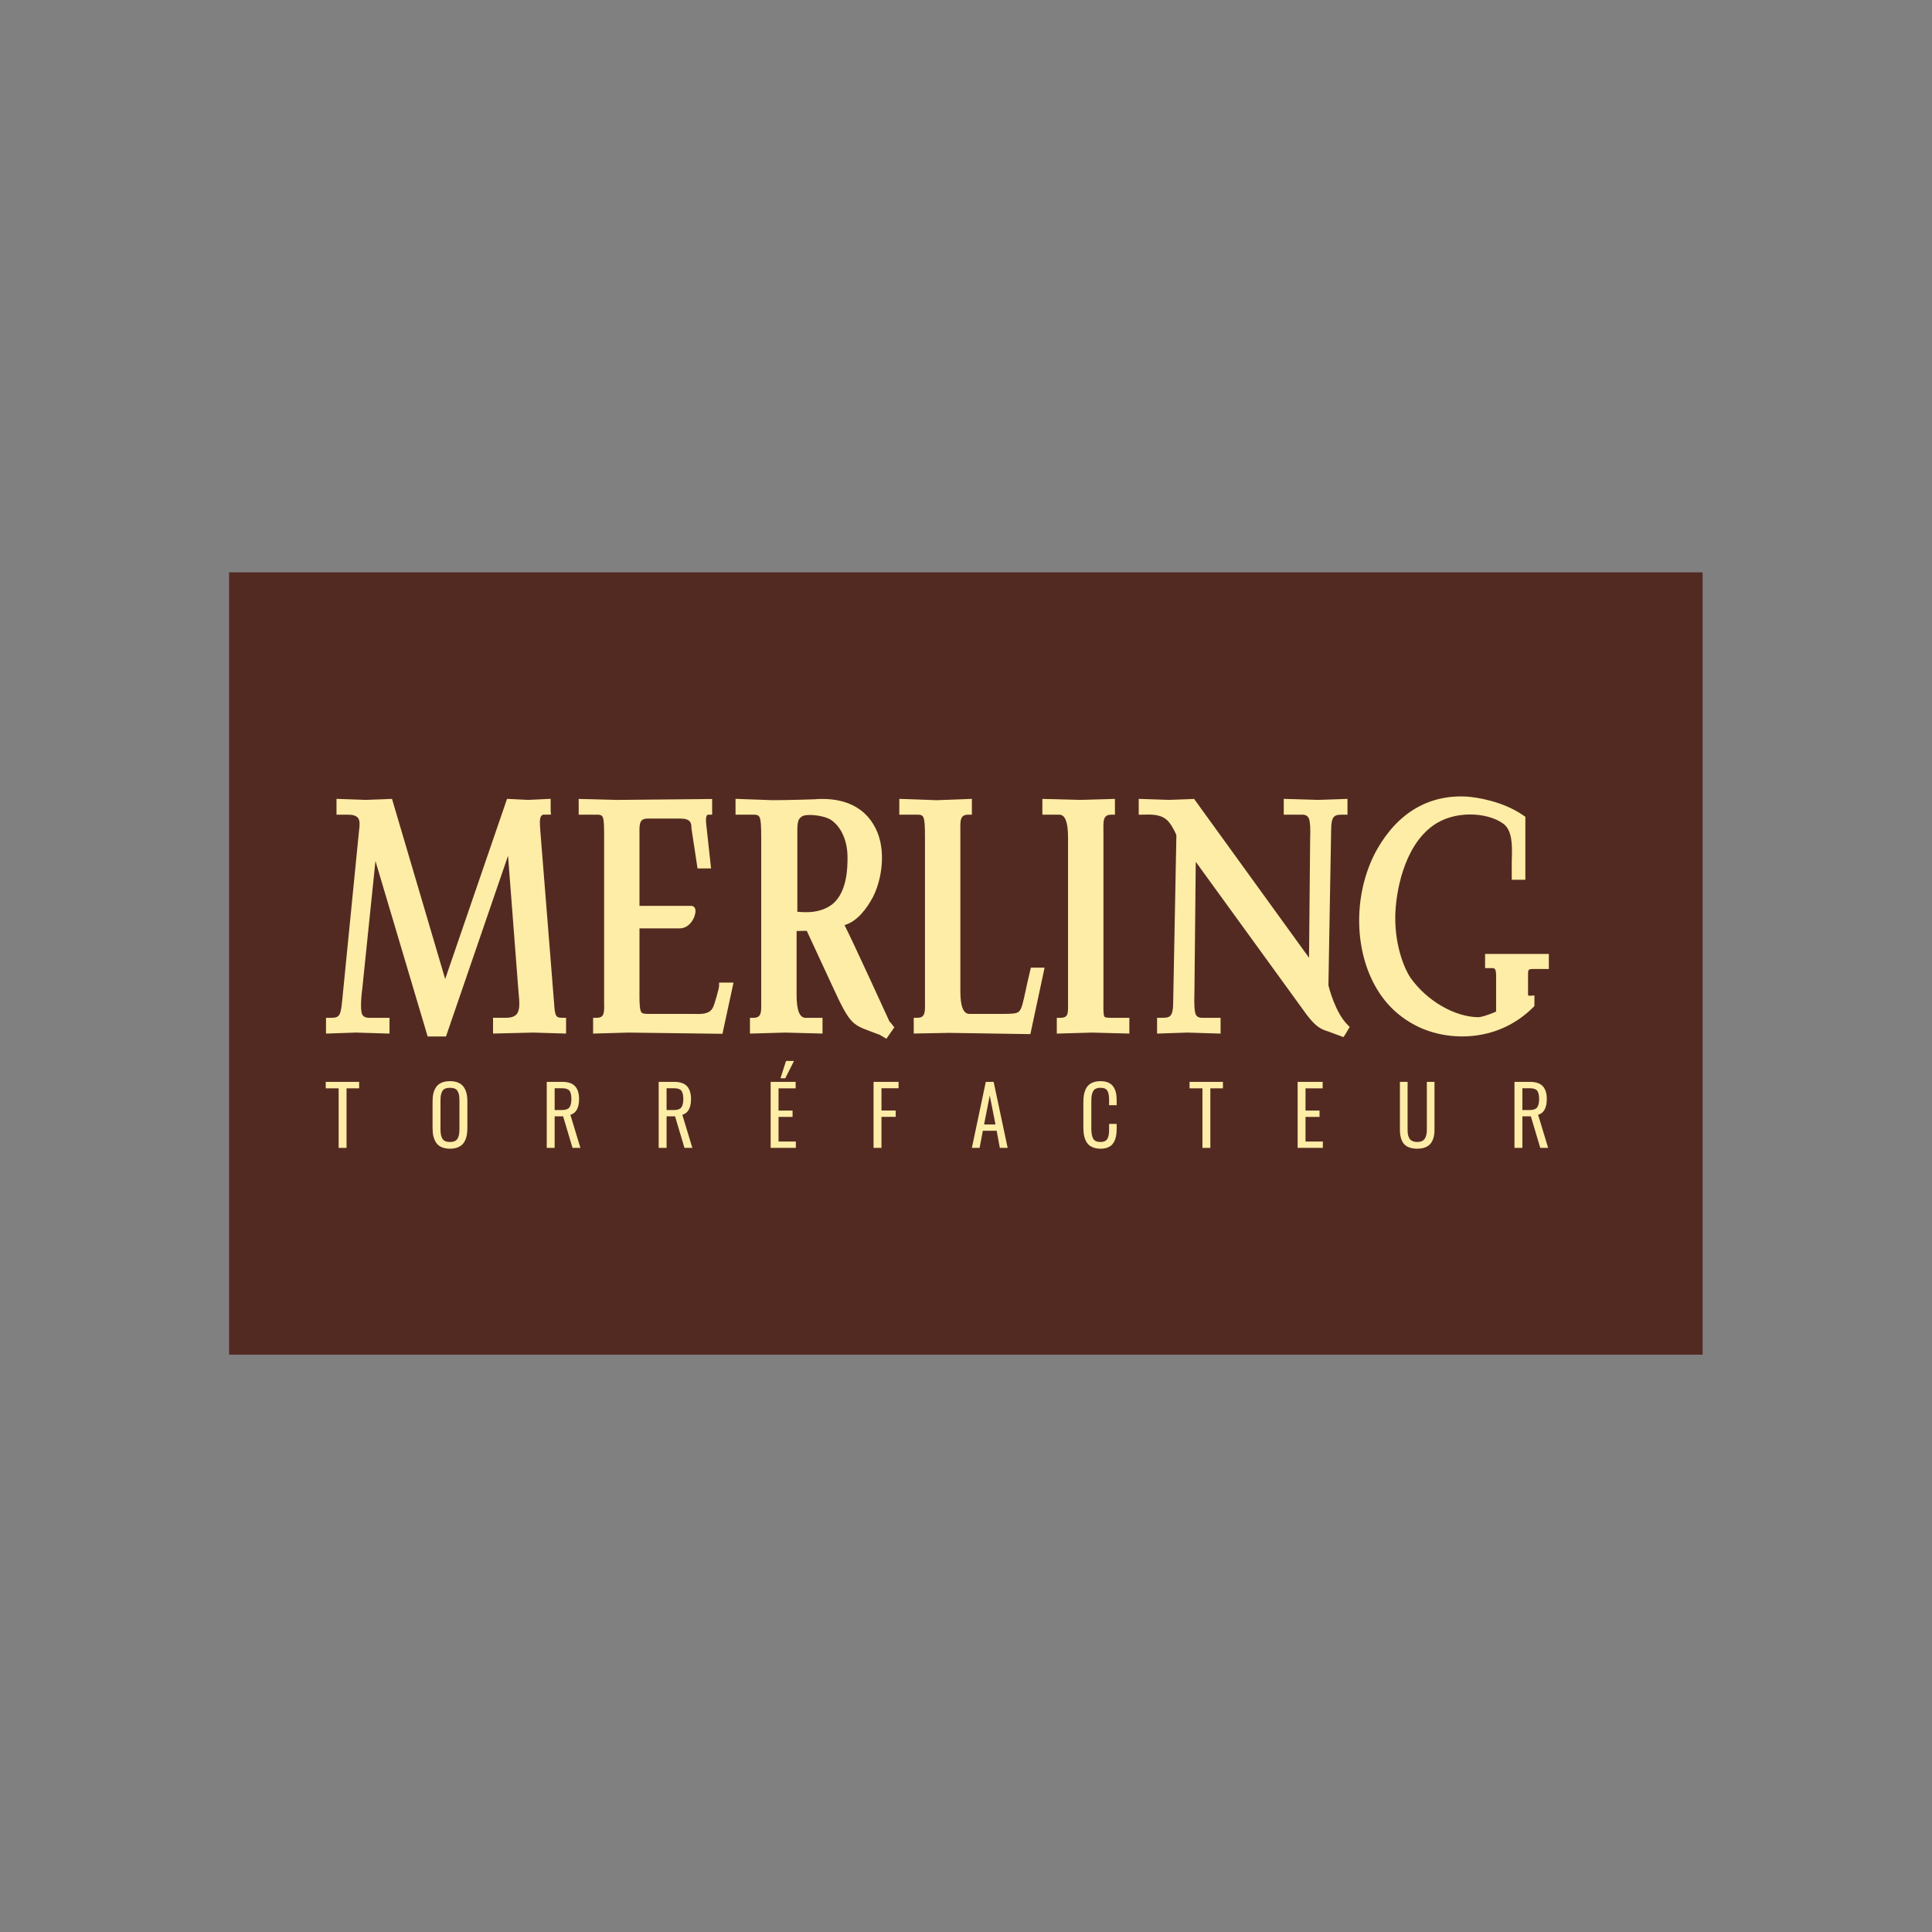
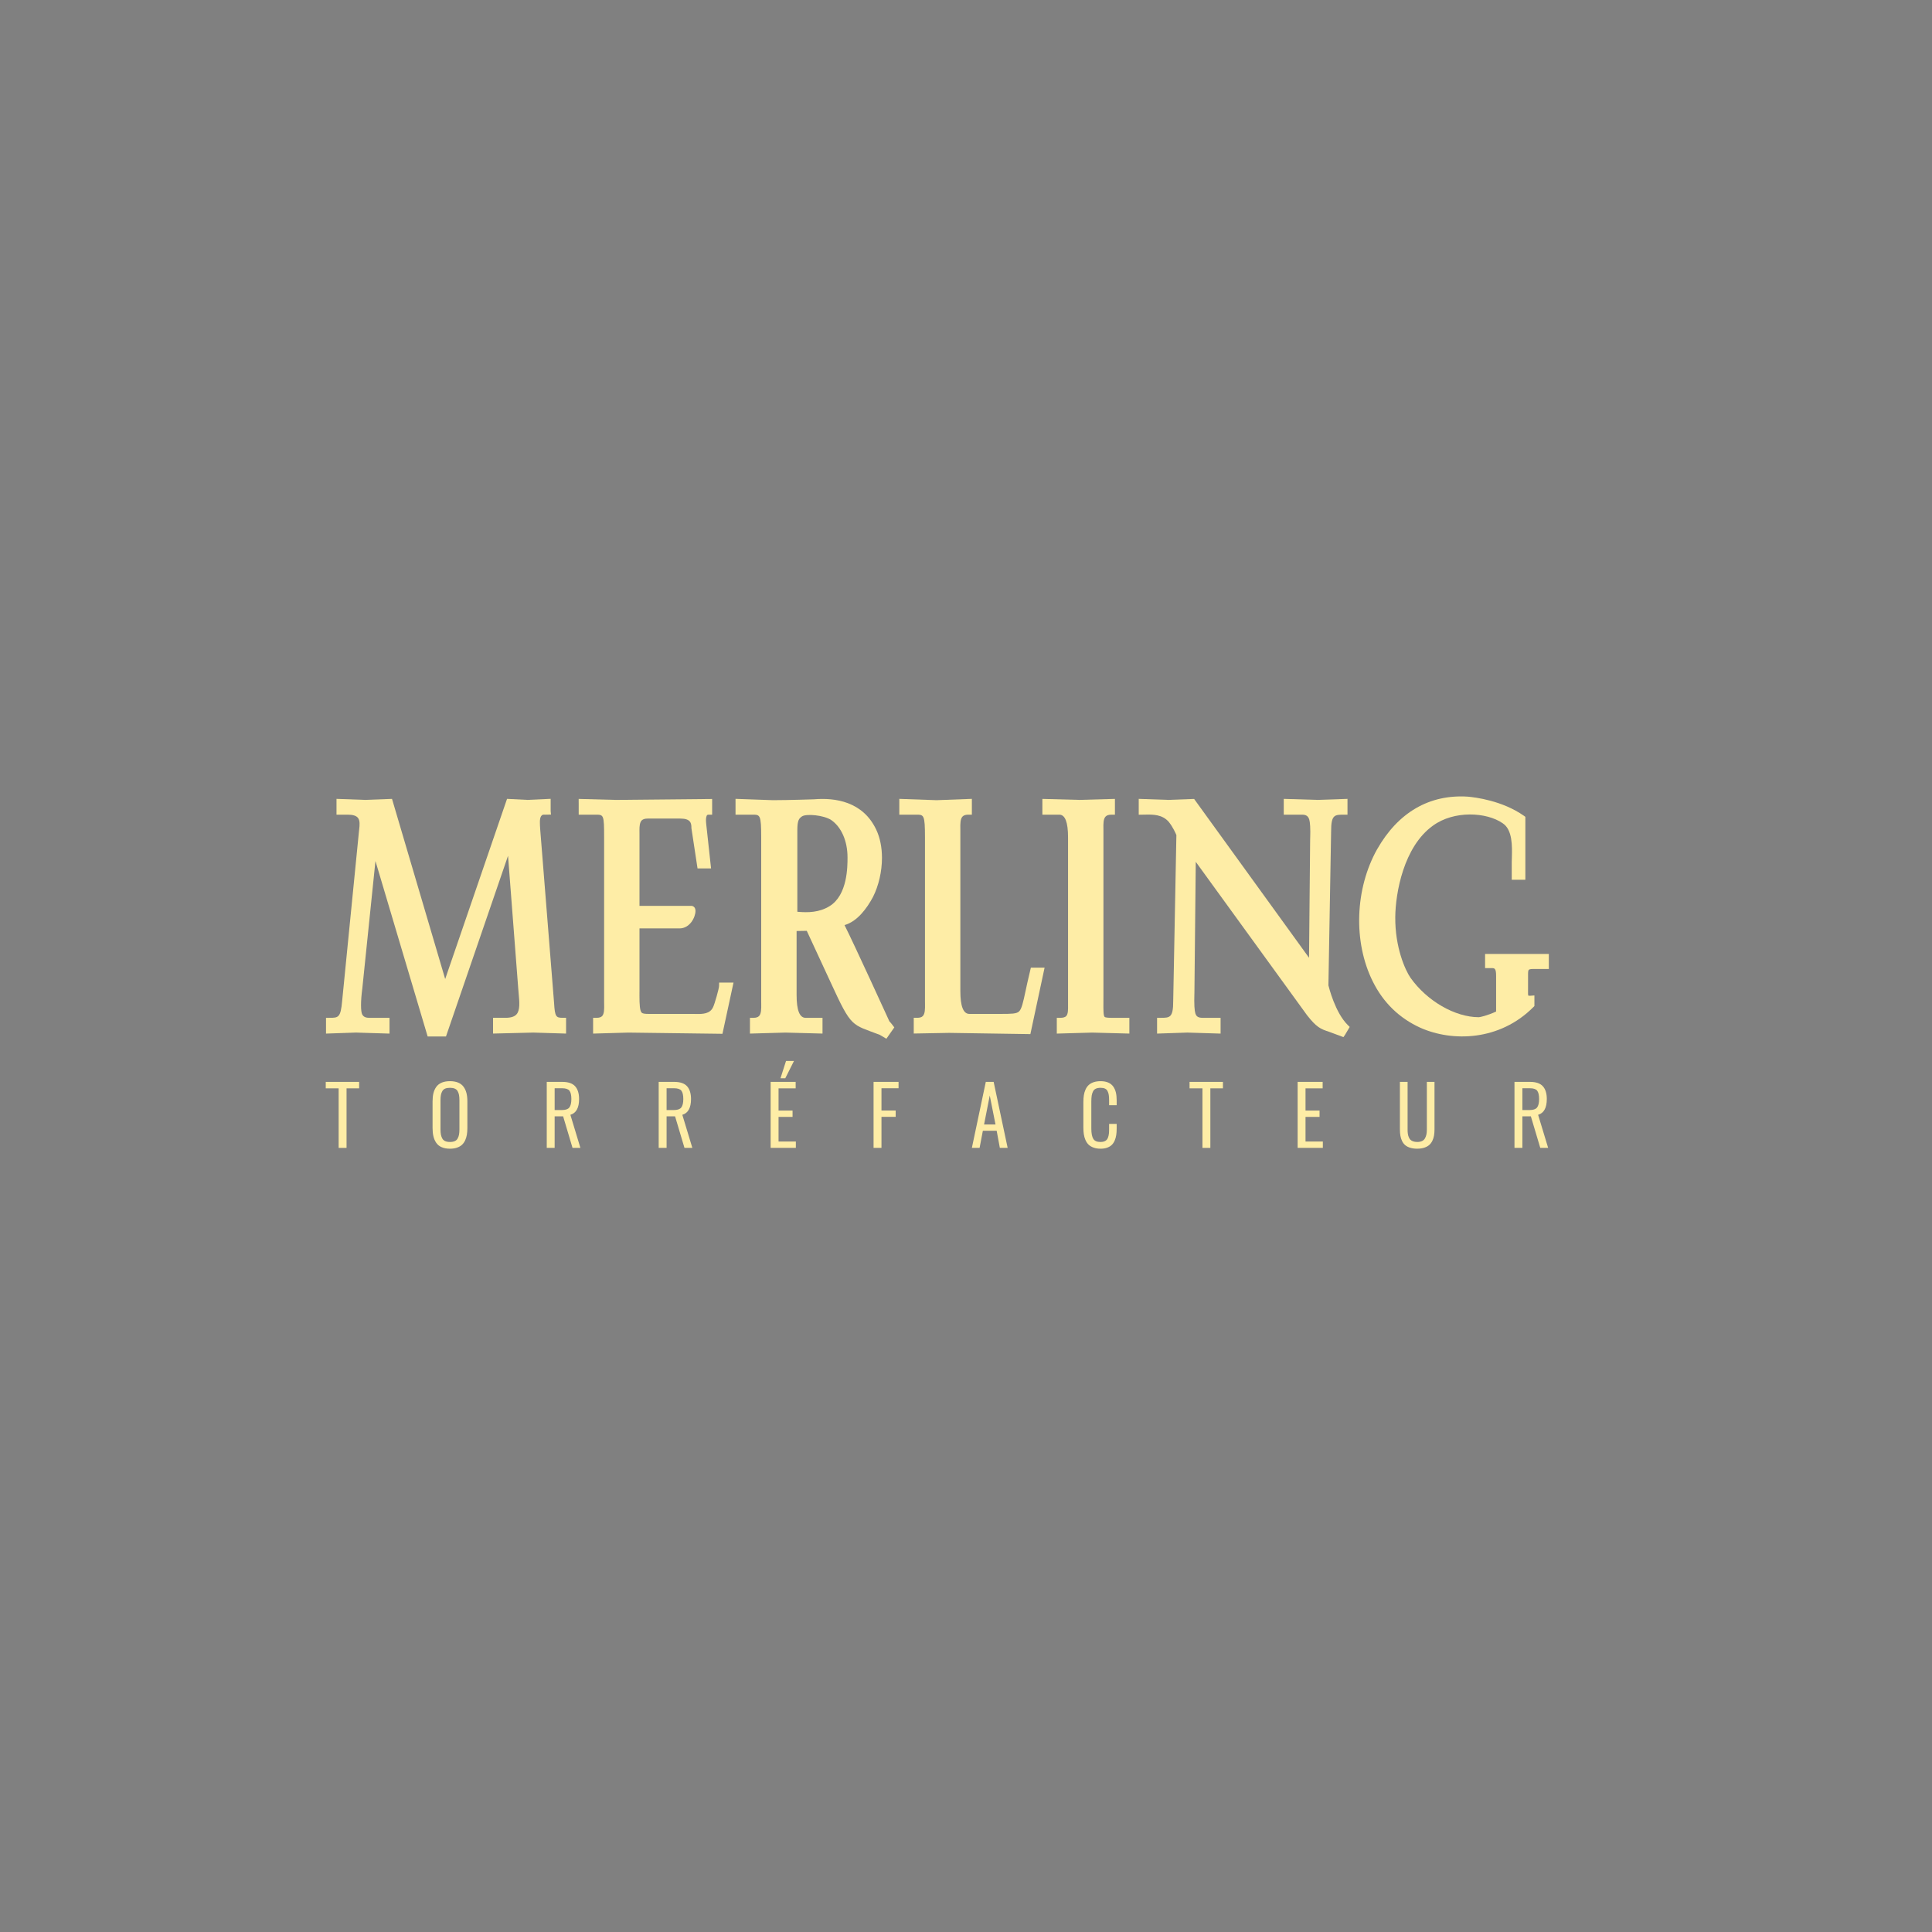
<svg xmlns="http://www.w3.org/2000/svg" id="Calque_2" data-name="Calque 2" viewBox="0 0 300 300">
  <rect x="0" y="0" width="300" height="300" fill="#808080" stroke="none" />
  <defs>
    <style>
      .cls-1 {
        fill: #feeda6;
      }

      .cls-2 {
        fill: #532a22;
      }
    </style>
  </defs>
-   <rect class="cls-2" x="35.57" y="88.872" width="228.81" height="121.482" />
  <g>
    <path class="cls-1" d="M84.936,124.068s-2.962,.138-3.011,.139c-.052,0-3.193-.159-3.193-.159,0,0-8.616,25.094-9.604,27.976-.864-2.918-8.257-27.973-8.257-27.973l-4.183,.156-3.873-.139-.563-.02v2.453h1.759c.75,0,1.266,.153,1.537,.457,.385,.429,.297,1.203,.226,1.82l-.026,.229s-2.619,26.42-2.619,26.42c-.229,2.617-.599,2.617-1.965,2.617h-.542v2.451l4.662-.16c-.035,.005,4.637,.144,4.637,.144l.561,.016v-2.451h-3.164c-.658,0-.898-.237-1.06-.489-.132-.229-.199-.753-.199-1.469s.067-1.625,.202-2.616c.003-.014,1.422-13.802,2.038-19.771,1.298,4.364,8.105,27.242,8.105,27.242h2.848s8.194-23.858,9.634-28.055c.319,4.133,1.584,20.6,1.584,20.6,0-.007,.072,.855,.072,.855,.115,1.245,.235,2.536-.346,3.173-.324,.355-.878,.529-1.689,.529h-1.949v2.448l6.252-.153,5.088,.155v-2.451h-.546c-1.004,0-1.192-.168-1.314-2.27-.003-.012-2.128-26.619-2.128-26.619,0,.008-.024-.326-.024-.326-.061-.846-.118-1.652,.105-2.047,.181-.295,.32-.291,.656-.279l.909-.016-.051-.531v-1.913l-.569,.025Z" />
    <path class="cls-1" d="M89.86,124.611v1.89h2.633c1.243,0,1.315,0,1.315,3.536v25.587l.005,.354c.01,.684,.024,1.455-.324,1.807-.172,.175-.45,.26-.844,.26h-.547v2.45l5.459-.155,14.626,.188,1.717-7.954h-2.233l-.012,.545c-.007,.392-.698,2.838-.927,3.27-.468,1.03-1.551,1.087-2.719,1.057l-.328-.007h-6.95c-.643,0-.95-.056-1.093-.199-.286-.286-.342-1.266-.342-2.656,0-.27,0-.559,.005-.858v-9.563h6.214c1.631,0,2.482-1.763,2.482-2.709,0-.625-.414-.792-.657-.792h-8.039v-11.182s-.005-.477-.005-.578c0-.572,.041-1.197,.35-1.51,.194-.191,.496-.286,.935-.286h5.049c1.601,0,1.735,.685,1.735,1.448v.042l.949,6.251h2.1l-.748-6.861c-.122-1.034,.066-1.337,.126-1.405,.022-.027,.07-.078,.243-.078h.547v-2.438s-14.915,.144-14.935,.144c-.019,0-5.789-.153-5.789-.153v.557Z" />
    <path class="cls-1" d="M114.213,124.611v1.889h2.633c1.176,0,1.354,0,1.354,3.536v25.588l.004,.303c.007,.696,.018,1.483-.345,1.848-.179,.182-.458,.27-.86,.27h-.546v2.45l5.497-.155,5.77,.153v-2.447h-2.632q-1.392,0-1.392-3.535v-9.943c.538-.009,1.186-.022,1.579-.028,.276,.595,3.759,8.113,3.759,8.113,3.229,7.033,3.183,6.345,7.573,8.035l1.028,.609,1.235-1.765-.187-.242c-.253-.327-.431-.558-.587-.709-.047-.117-.116-.268-.239-.528-.005-.01-5.219-11.432-6.72-14.408,2-.562,3.487-2.619,4.419-4.36,.889-1.762,1.396-3.972,1.396-6.079,0-1.634-.307-3.146-.892-4.378-2.071-4.387-6.393-4.984-9.652-4.712h.026c-.038,0-3.968,.136-6.437,.136l-5.785-.206v.564Zm9.596,4.357c0-1.668,.275-1.87,.726-2.201,.67-.443,3.376-.201,4.543,.572,1.579,1.092,2.525,3.262,2.525,5.803,0,1.443,0,5.835-2.775,7.556-1.599,.994-3.34,1.033-5.018,.88v-12.609Z" />
    <path class="cls-1" d="M150.344,124.068s-4.876,.185-4.915,.185c-.04,0-5.786-.205-5.786-.205v2.453h2.635c1.172,0,1.352,0,1.352,3.535v25.588l.004,.303c.008,.696,.017,1.481-.342,1.848-.181,.182-.461,.269-.862,.269h-.544v2.442l5.491-.101,12.619,.192,2.208-10.321h-2.132l-.552,2.369c-.001,.007-.259,1.199-.259,1.199-.391,1.837-.611,2.848-1.033,3.243-.389,.36-1.199,.371-2.85,.371h-4.859q-1.395,0-1.395-3.531v-24.938l-.003-.333c-.008-.659-.024-1.476,.349-1.854,.187-.191,.479-.282,.897-.282h.545v-2.453l-.568,.02Z" />
    <path class="cls-1" d="M172.567,124.068s-4.894,.139-4.923,.139c-.033,0-5.784-.153-5.784-.153v2.447h2.631q1.355,0,1.355,3.535v25.958c.009,.759,.019,1.478-.294,1.793-.17,.17-.475,.258-.909,.258h-.544v2.451l5.494-.155,5.772,.153v-2.448h-2.634c-.398,0-1.063,0-1.211-.147-.197-.201-.193-1.117-.183-2.386l.003-1.002v-25.539l-.003-.333c-.011-.659-.027-1.476,.347-1.854,.186-.191,.478-.282,.896-.282h.545v-2.45l-.558,.017Z" />
    <path class="cls-1" d="M176.822,124.611v1.899l.994-.016c1.176-.022,2.642-.051,3.659,1.116,.673,.825,1.101,1.838,1.194,2.065-.009,.223-.495,25.799-.495,25.799,0,2.571-.532,2.571-1.959,2.571h-.545v2.45l4.704-.158c-.035,.003,4.599,.142,4.599,.142l.56,.016v-2.45h-2.825c-.666,0-.887-.247-1.002-.459-.126-.221-.26-.783-.26-2.215,0-.27,.007-.575,.015-.917l.008-.269s.156-15.289,.209-20.362c1.738,2.393,17.258,23.789,17.258,23.789,1.484,1.906,2.125,2.177,3.436,2.599l2.238,.832,.262-.381,.711-1.2-.304-.3c-1.947-1.918-2.918-5.818-3.002-6.153,.005-.142,.419-23.94,.419-23.94,0-2.569,.545-2.569,1.999-2.569h.543v-2.452s-4.612,.157-4.646,.158c-.033,0-5.25-.157-5.25-.157v2.451h2.858c.625,0,.857,.247,1.007,.515,.123,.212,.257,.764,.257,2.171,0,.269-.007,.568-.017,.903l-.008,.272s-.128,13.589-.172,18.362c-1.743-2.409-17.845-24.664-17.845-24.664l-4.012,.148-4.026-.139-.563-.019v.562Z" />
    <path class="cls-1" d="M213.853,131.853h-.004c-3.458,6.158-3.739,14.407-.69,20.536,1.624,3.286,4.118,5.713,7.399,7.203,4.956,2.204,12.301,2.065,17.547-3.214l.157-.16v-1.646l-.585,.044c-.259,.017-.339-.007-.354-.016-.006-.006-.038-.065-.051-.26l.005-3.26c0-.233,.041-.401,.117-.48,.141-.142,.523-.137,.831-.133h2.278v-2.339h-9.901v2.199h1c.457,0,.712,0,.712,1.218v5.529c-1.385,.634-2.511,.879-2.687,.879-3.687,0-8.047-2.514-10.604-6.12-.833-1.204-2.408-4.734-2.367-9.412,.028-3.746,1.298-10.954,5.848-14.211,3.281-2.394,8.342-2.116,10.839-.368,1.537,1.008,1.462,3.584,1.418,5.291l-.019,.8v2.675h2.115v-9.77l-.229-.166c-3.345-2.348-7.535-2.866-8.74-2.969-5.941-.37-10.79,2.449-14.037,8.153" />
    <polygon class="cls-1" points="52.727 178.1 52.727 168.855 50.726 168.855 50.726 168.135 55.625 168.135 55.625 168.855 53.671 168.855 53.671 178.1 52.727 178.1" />
    <path class="cls-1" d="M53.812,178.243h-1.227v-9.245h-2.001v-1.005h5.183v1.005h-1.955v9.245Zm-.943-.286h.659v-9.243h1.955v-.438h-4.615v.438h2.001v9.243Z" />
    <path class="cls-1" d="M69.871,178.228c-.482,0-.891-.075-1.23-.221-.339-.146-.603-.361-.793-.643-.19-.283-.327-.602-.411-.963-.085-.358-.127-.773-.127-1.246v-4.135c0-.468,.043-.88,.128-1.232,.087-.353,.228-.664,.422-.934,.194-.271,.46-.476,.795-.617,.338-.139,.743-.211,1.216-.211s.877,.071,1.213,.211c.337,.141,.602,.346,.797,.619,.193,.271,.333,.584,.42,.938,.087,.353,.131,.762,.131,1.226v4.147c0,.373-.028,.71-.078,1.01-.05,.302-.135,.582-.257,.842-.123,.262-.28,.478-.472,.654-.193,.174-.437,.308-.733,.408-.297,.097-.637,.149-1.021,.149m-.807-.906c.217,.098,.485,.146,.807,.146,.32,0,.588-.048,.804-.146,.218-.099,.383-.247,.497-.444,.114-.196,.193-.414,.24-.655,.046-.24,.069-.53,.069-.865v-4.507c0-.337-.023-.623-.069-.863-.047-.238-.126-.453-.24-.645-.114-.193-.28-.336-.497-.43-.216-.094-.484-.141-.804-.141-.322,0-.59,.046-.807,.141-.216,.094-.383,.237-.496,.43-.113,.192-.195,.408-.241,.645-.045,.239-.07,.525-.07,.863v4.507c0,.335,.024,.625,.07,.865,.046,.242,.128,.46,.241,.655,.113,.196,.28,.345,.496,.444" />
    <path class="cls-1" d="M69.871,178.37c-.497,0-.93-.079-1.287-.235-.361-.153-.649-.386-.854-.693-.199-.293-.344-.631-.431-1.01-.087-.365-.13-.795-.13-1.278v-4.135c0-.477,.044-.901,.132-1.264,.092-.371,.241-.701,.445-.987,.205-.288,.494-.512,.856-.663,.354-.148,.782-.222,1.27-.222s.914,.074,1.268,.222c.36,.151,.648,.375,.857,.669,.204,.284,.352,.616,.443,.986,.088,.361,.134,.786,.134,1.259v4.147c0,.373-.028,.72-.079,1.033-.051,.315-.142,.61-.268,.879-.13,.277-.3,.512-.505,.699-.206,.184-.47,.332-.784,.438-.313,.103-.671,.156-1.066,.156Zm0-10.202c-.451,0-.842,.067-1.16,.199-.312,.131-.559,.321-.735,.567-.183,.256-.318,.554-.399,.887-.082,.34-.125,.744-.125,1.198v4.135c0,.46,.04,.868,.122,1.214,.08,.344,.212,.652,.391,.915,.175,.258,.421,.459,.731,.591,.321,.139,.717,.209,1.175,.209,.365,0,.693-.048,.976-.141,.277-.092,.507-.219,.683-.377,.179-.165,.323-.364,.439-.61,.114-.244,.196-.515,.244-.805,.05-.298,.075-.629,.075-.986v-4.147c0-.452-.042-.854-.126-1.192-.081-.335-.215-.634-.398-.888-.18-.254-.42-.438-.735-.572-.32-.132-.709-.199-1.159-.199Zm0,9.443c-.341,0-.631-.054-.865-.159-.243-.111-.432-.278-.561-.503-.121-.208-.208-.444-.258-.699-.048-.25-.072-.551-.072-.891v-4.507c0-.339,.024-.639,.072-.889,.049-.252,.137-.486,.259-.691,.128-.217,.316-.382,.56-.488,.237-.103,.519-.154,.864-.154,.339,0,.628,.051,.86,.154,.244,.105,.433,.268,.562,.488,.122,.203,.209,.437,.258,.69,.048,.247,.071,.539,.071,.89v4.507c0,.354-.024,.646-.071,.891-.049,.258-.136,.494-.257,.699-.131,.226-.32,.394-.561,.503-.234,.105-.524,.159-.862,.159Zm0-8.697c-.3,0-.554,.044-.75,.128-.189,.083-.333,.208-.429,.372-.106,.179-.182,.382-.225,.602-.043,.233-.067,.513-.067,.835v4.507c0,.321,.024,.603,.068,.839,.042,.222,.118,.427,.224,.611,.099,.17,.244,.299,.432,.383,.196,.089,.448,.134,.748,.134s.549-.045,.745-.134c.191-.084,.332-.211,.432-.383,.106-.183,.181-.387,.225-.611,.044-.227,.065-.509,.065-.839v-4.507c0-.334-.022-.606-.065-.835-.043-.222-.119-.424-.223-.602-.1-.167-.241-.288-.432-.372-.197-.084-.447-.128-.747-.128Z" />
    <path class="cls-1" d="M85.043,178.101v-9.966h2.264c.886,0,1.519,.213,1.898,.64,.382,.428,.573,1.053,.573,1.878,0,1.374-.465,2.158-1.39,2.35l1.544,5.098h-.925l-1.46-4.898h-1.564v4.898h-.942Zm.942-5.591h1.268c.603,0,1.021-.147,1.257-.44,.236-.296,.355-.767,.355-1.417,0-.643-.113-1.104-.336-1.388-.224-.283-.639-.426-1.245-.426h-1.299v3.671Z" />
    <path class="cls-1" d="M90.125,178.243h-1.224l-1.459-4.899h-1.317v4.899h-1.226v-10.25h2.407c.925,0,1.599,.231,2.005,.688,.404,.451,.609,1.116,.609,1.973,0,1.37-.454,2.193-1.351,2.452l1.556,5.138Zm-1.01-.285h.628l-1.534-5.063,.152-.031c.858-.179,1.275-.903,1.275-2.211,0-.785-.18-1.386-.536-1.784-.349-.392-.953-.593-1.793-.593h-2.123v9.682h.658v-4.898h1.811l1.461,4.898Zm-1.863-5.306h-1.409v-3.956h1.44c.648,0,1.105,.163,1.356,.482,.247,.313,.367,.795,.367,1.475,0,.688-.125,1.181-.386,1.505-.263,.327-.723,.494-1.367,.494Zm-1.126-.285h1.126c.555,0,.94-.129,1.146-.386,.214-.268,.324-.715,.324-1.328,0-.605-.103-1.042-.307-1.301-.194-.246-.575-.37-1.132-.37h-1.157v3.386Z" />
    <path class="cls-1" d="M102.424,178.101v-9.966h2.265c.885,0,1.519,.213,1.898,.64,.381,.428,.572,1.053,.572,1.878,0,1.374-.464,2.158-1.388,2.35l1.545,5.098h-.926l-1.46-4.898h-1.565v4.898h-.942Zm.942-5.591h1.268c.603,0,1.02-.147,1.257-.44,.236-.296,.354-.767,.354-1.417,0-.643-.112-1.104-.336-1.388-.226-.283-.64-.426-1.245-.426h-1.299v3.671Z" />
    <path class="cls-1" d="M107.508,178.243h-1.223l-1.461-4.899h-1.316v4.899h-1.227v-10.25h2.408c.924,0,1.6,.231,2.005,.688,.403,.451,.608,1.116,.608,1.973,0,1.37-.454,2.193-1.351,2.452l1.557,5.138Zm-1.011-.285h.628l-1.534-5.063,.152-.031c.857-.179,1.275-.903,1.275-2.211,0-.785-.181-1.386-.536-1.784-.35-.392-.953-.593-1.793-.593h-2.124v9.682h.659v-4.898h1.812l1.461,4.898Zm-1.863-5.306h-1.41v-3.956h1.441c.649,0,1.105,.163,1.357,.482,.247,.313,.366,.795,.366,1.475,0,.688-.125,1.181-.385,1.505-.264,.327-.724,.494-1.369,.494Zm-1.126-.285h1.126c.555,0,.94-.129,1.146-.386,.215-.268,.324-.715,.324-1.328,0-.605-.103-1.042-.306-1.301-.194-.246-.576-.37-1.133-.37h-1.157v3.386Z" />
    <path class="cls-1" d="M119.808,178.1v-9.964h3.6v.72h-2.657v3.733h2.176v.697h-2.176v4.112h2.687v.702h-3.63Zm1.58-10.806l.769-2.403h.903l-1.208,2.403h-.463Z" />
    <path class="cls-1" d="M123.58,178.243h-3.915v-10.25h3.885v1.005h-2.658v3.449h2.176v.981h-2.176v3.828h2.688v.987Zm-3.631-.286h3.347v-.418h-2.689v-4.395h2.177v-.414h-2.177v-4.016h2.658v-.438h-3.316v9.681Zm1.99-10.523h-.746l.86-2.687h1.236l-1.351,2.687Zm-.355-.284h.18l1.066-2.119h-.569l-.677,2.119Z" />
    <polygon class="cls-1" points="135.789 178.1 135.789 168.135 139.384 168.135 139.384 168.839 136.732 168.839 136.732 172.583 138.939 172.583 138.939 173.28 136.732 173.28 136.732 178.1 135.789 178.1" />
    <path class="cls-1" d="M136.875,178.243h-1.228v-10.25h3.88v.987h-2.652v3.46h2.206v.981h-2.206v4.821Zm-.943-.286h.658v-4.82h2.207v-.413h-2.207v-4.029h2.652v-.418h-3.309v9.681Z" />
    <path class="cls-1" d="M151.087,178.101l2.103-9.966h.988l2.115,9.966h-.919l-.495-2.664h-2.378l-.506,2.664h-.907Zm1.547-3.349h2.121l-1.066-5.372-1.055,5.372Z" />
    <path class="cls-1" d="M156.468,178.243h-1.212l-.494-2.663h-2.143l-.507,2.663h-1.2l.037-.171,2.126-10.079h1.219l.023,.112,2.151,10.138Zm-.976-.285h.624l-2.054-9.682h-.754l-2.046,9.682h.613l.506-2.663h2.615l.495,2.663Zm-.565-3.063h-2.467l1.229-6.25,1.238,6.25Zm-2.121-.286h1.775l-.892-4.496-.883,4.496Z" />
    <path class="cls-1" d="M170.893,178.226c-.393,0-.739-.054-1.037-.16-.298-.109-.539-.254-.727-.434-.186-.18-.338-.408-.453-.681-.116-.27-.197-.555-.239-.852-.047-.296-.069-.629-.069-.997v-3.963c0-.384,.023-.728,.07-1.03,.045-.302,.128-.587,.246-.853,.119-.268,.27-.487,.46-.665,.189-.175,.43-.315,.724-.413,.296-.101,.637-.151,1.025-.151,.436,0,.81,.065,1.117,.195,.312,.129,.556,.321,.736,.573,.18,.253,.308,.548,.39,.884,.08,.336,.12,.729,.12,1.178v.613h-.891v-.584c0-.35-.018-.645-.055-.883-.034-.236-.104-.454-.207-.651-.102-.198-.253-.345-.45-.439-.199-.094-.45-.141-.755-.141-.327,0-.602,.053-.813,.155-.217,.105-.375,.264-.484,.477-.108,.212-.181,.443-.224,.693-.038,.252-.059,.558-.059,.923v4.231c0,.775,.115,1.337,.346,1.69,.23,.354,.641,.528,1.234,.528,.244,0,.456-.034,.632-.105,.175-.069,.317-.163,.421-.28,.107-.116,.191-.269,.254-.46,.062-.19,.104-.387,.124-.59,.023-.202,.034-.444,.034-.724v-.649h.891v.583c0,.365-.025,.692-.067,.983-.045,.289-.121,.563-.233,.821-.109,.257-.253,.467-.429,.637-.174,.166-.4,.299-.676,.396-.272,.096-.594,.144-.958,.144" />
-     <path class="cls-1" d="M170.893,178.369c-.406,0-.772-.059-1.085-.171-.316-.114-.579-.27-.78-.463-.197-.196-.361-.441-.484-.728-.12-.283-.206-.583-.249-.889-.045-.301-.069-.644-.069-1.016v-3.963c0-.387,.024-.741,.071-1.051,.048-.313,.135-.614,.257-.89,.126-.287,.289-.518,.493-.711,.204-.191,.465-.339,.775-.445,.308-.105,.669-.158,1.071-.158,.457,0,.851,.07,1.174,.207,.33,.139,.598,.349,.794,.622,.189,.263,.327,.577,.413,.932,.083,.347,.123,.755,.123,1.212v.756h-1.175v-.727c0-.339-.016-.628-.053-.86-.031-.223-.096-.428-.192-.608-.088-.174-.215-.295-.384-.376-.175-.084-.411-.128-.694-.128-.305,0-.558,.049-.752,.142-.185,.09-.324,.225-.419,.411-.1,.199-.169,.412-.208,.653-.038,.242-.059,.544-.059,.9v4.231c0,.743,.109,1.286,.321,1.612,.203,.313,.568,.463,1.117,.463,.227,0,.421-.031,.58-.095,.157-.061,.28-.143,.369-.242,.09-.101,.167-.237,.223-.408,.058-.176,.098-.363,.12-.562,.021-.193,.031-.433,.031-.708v-.791h1.175v.725c0,.37-.023,.709-.068,1.005-.047,.31-.127,.59-.242,.856-.114,.27-.271,.501-.461,.683-.189,.181-.433,.324-.727,.426-.287,.102-.625,.154-1.006,.154Zm0-10.201c-.372,0-.699,.048-.981,.143-.271,.092-.498,.222-.671,.384-.176,.164-.315,.368-.427,.62-.113,.253-.192,.527-.238,.817-.044,.296-.066,.636-.066,1.008v3.963c0,.359,.022,.687,.066,.975,.04,.28,.119,.557,.229,.818,.108,.252,.249,.467,.421,.635,.172,.166,.4,.299,.676,.402,.282,.1,.617,.152,.99,.152,.348,0,.653-.046,.91-.137,.257-.088,.466-.211,.626-.363,.164-.156,.296-.354,.397-.59,.104-.243,.178-.5,.222-.785,.044-.284,.065-.607,.065-.963v-.44h-.603v.506c0,.285-.011,.533-.036,.74-.023,.215-.067,.426-.131,.619-.069,.209-.166,.38-.283,.511-.12,.131-.278,.238-.477,.316-.193,.077-.417,.115-.684,.115-.642,0-1.097-.201-1.353-.593-.247-.378-.369-.957-.369-1.767v-4.231c0-.369,.022-.689,.063-.945,.044-.266,.123-.515,.236-.735,.123-.242,.306-.424,.547-.539,.235-.114,.528-.171,.877-.171,.325,0,.6,.053,.816,.154,.223,.107,.398,.278,.516,.503,.108,.208,.182,.443,.219,.696,.038,.248,.059,.551,.059,.903v.442h.603v-.471c0-.435-.038-.82-.115-1.145-.078-.324-.198-.598-.369-.834-.164-.23-.392-.406-.675-.525-.285-.122-.643-.185-1.061-.185Z" />
+     <path class="cls-1" d="M170.893,178.369c-.406,0-.772-.059-1.085-.171-.316-.114-.579-.27-.78-.463-.197-.196-.361-.441-.484-.728-.12-.283-.206-.583-.249-.889-.045-.301-.069-.644-.069-1.016v-3.963c0-.387,.024-.741,.071-1.051,.048-.313,.135-.614,.257-.89,.126-.287,.289-.518,.493-.711,.204-.191,.465-.339,.775-.445,.308-.105,.669-.158,1.071-.158,.457,0,.851,.07,1.174,.207,.33,.139,.598,.349,.794,.622,.189,.263,.327,.577,.413,.932,.083,.347,.123,.755,.123,1.212v.756h-1.175v-.727c0-.339-.016-.628-.053-.86-.031-.223-.096-.428-.192-.608-.088-.174-.215-.295-.384-.376-.175-.084-.411-.128-.694-.128-.305,0-.558,.049-.752,.142-.185,.09-.324,.225-.419,.411-.1,.199-.169,.412-.208,.653-.038,.242-.059,.544-.059,.9v4.231c0,.743,.109,1.286,.321,1.612,.203,.313,.568,.463,1.117,.463,.227,0,.421-.031,.58-.095,.157-.061,.28-.143,.369-.242,.09-.101,.167-.237,.223-.408,.058-.176,.098-.363,.12-.562,.021-.193,.031-.433,.031-.708v-.791h1.175v.725c0,.37-.023,.709-.068,1.005-.047,.31-.127,.59-.242,.856-.114,.27-.271,.501-.461,.683-.189,.181-.433,.324-.727,.426-.287,.102-.625,.154-1.006,.154Zm0-10.201c-.372,0-.699,.048-.981,.143-.271,.092-.498,.222-.671,.384-.176,.164-.315,.368-.427,.62-.113,.253-.192,.527-.238,.817-.044,.296-.066,.636-.066,1.008v3.963c0,.359,.022,.687,.066,.975,.04,.28,.119,.557,.229,.818,.108,.252,.249,.467,.421,.635,.172,.166,.4,.299,.676,.402,.282,.1,.617,.152,.99,.152,.348,0,.653-.046,.91-.137,.257-.088,.466-.211,.626-.363,.164-.156,.296-.354,.397-.59,.104-.243,.178-.5,.222-.785,.044-.284,.065-.607,.065-.963v-.44h-.603v.506c0,.285-.011,.533-.036,.74-.023,.215-.067,.426-.131,.619-.069,.209-.166,.38-.283,.511-.12,.131-.278,.238-.477,.316-.193,.077-.417,.115-.684,.115-.642,0-1.097-.201-1.353-.593-.247-.378-.369-.957-.369-1.767v-4.231c0-.369,.022-.689,.063-.945,.044-.266,.123-.515,.236-.735,.123-.242,.306-.424,.547-.539,.235-.114,.528-.171,.877-.171,.325,0,.6,.053,.816,.154,.223,.107,.398,.278,.516,.503,.108,.208,.182,.443,.219,.696,.038,.248,.059,.551,.059,.903v.442v-.471c0-.435-.038-.82-.115-1.145-.078-.324-.198-.598-.369-.834-.164-.23-.392-.406-.675-.525-.285-.122-.643-.185-1.061-.185Z" />
    <polygon class="cls-1" points="186.857 178.1 186.857 168.855 184.856 168.855 184.856 168.135 189.753 168.135 189.753 168.855 187.802 168.855 187.802 178.1 186.857 178.1" />
    <path class="cls-1" d="M187.943,178.243h-1.227v-9.245h-2.002v-1.005h5.183v1.005h-1.954v9.245Zm-.944-.286h.66v-9.243h1.953v-.438h-4.613v.438h2.001v9.243Z" />
    <polygon class="cls-1" points="201.638 178.1 201.638 168.135 205.24 168.135 205.24 168.855 202.579 168.855 202.579 172.588 204.756 172.588 204.756 173.286 202.579 173.286 202.579 177.398 205.269 177.398 205.269 178.1 201.638 178.1" />
    <path class="cls-1" d="M205.411,178.243h-3.914v-10.25h3.884v1.005h-2.66v3.449h2.178v.981h-2.178v3.828h2.69v.987Zm-3.63-.286h3.344v-.418h-2.688v-4.395h2.176v-.414h-2.176v-4.016h2.659v-.438h-3.316v9.681Z" />
    <path class="cls-1" d="M220.068,178.226c-.396,0-.746-.046-1.045-.138-.303-.093-.548-.219-.735-.38-.19-.164-.341-.368-.458-.611-.115-.244-.196-.502-.242-.778-.044-.276-.069-.587-.069-.94v-7.243h.909v7.273c0,.247,.014,.47,.041,.667,.029,.195,.08,.383,.151,.561,.072,.178,.169,.327,.287,.444,.121,.118,.278,.213,.475,.283,.198,.071,.426,.105,.687,.105,.313,0,.578-.05,.794-.153,.221-.102,.39-.25,.508-.445,.117-.194,.205-.41,.254-.645,.052-.238,.077-.511,.077-.818v-7.273h.903v7.243c0,.348-.025,.66-.072,.937-.048,.276-.133,.537-.251,.781-.123,.244-.275,.447-.467,.611-.19,.161-.431,.287-.727,.38-.294,.092-.635,.138-1.018,.138" />
    <path class="cls-1" d="M220.068,178.369c-.409,0-.776-.05-1.089-.146-.318-.098-.582-.235-.785-.409-.202-.174-.367-.395-.491-.657-.119-.254-.204-.526-.253-.816-.048-.289-.072-.614-.072-.964v-7.386h1.192v7.416c0,.243,.014,.461,.041,.646,.026,.185,.074,.364,.144,.528,.062,.159,.149,.293,.254,.398,.105,.103,.248,.187,.422,.25,.178,.065,.394,.096,.639,.096,.29,0,.535-.046,.736-.139,.193-.09,.339-.218,.443-.389,.108-.181,.189-.384,.237-.604,.05-.22,.075-.485,.075-.785v-7.416h1.188v7.386c0,.353-.026,.676-.075,.961-.049,.285-.139,.561-.264,.82-.132,.265-.301,.484-.502,.655-.204,.174-.466,.311-.779,.409-.308,.096-.663,.146-1.059,.146Zm-2.407-10.093v7.102c0,.335,.023,.644,.067,.917,.044,.265,.121,.509,.233,.74,.107,.225,.246,.414,.418,.565,.173,.146,.404,.265,.683,.351,.287,.089,.624,.132,1.006,.132,.367,0,.694-.044,.976-.132,.274-.086,.502-.205,.678-.351,.175-.151,.316-.335,.432-.566,.112-.235,.194-.484,.238-.743,.047-.269,.069-.578,.069-.913v-7.102h-.617v7.132c0,.321-.026,.607-.08,.848-.055,.249-.147,.481-.272,.689-.132,.217-.323,.385-.568,.499-.236,.112-.524,.168-.855,.168-.278,0-.524-.038-.735-.111-.214-.078-.39-.184-.527-.318-.133-.132-.24-.298-.319-.491-.077-.188-.129-.387-.162-.594-.027-.201-.041-.433-.041-.688v-7.132h-.624Z" />
    <path class="cls-1" d="M235.313,178.101v-9.966h2.263c.887,0,1.519,.213,1.901,.64,.38,.428,.572,1.053,.572,1.878,0,1.374-.466,2.158-1.389,2.35l1.543,5.098h-.925l-1.459-4.898h-1.564v4.898h-.942Zm.942-5.591h1.27c.6,0,1.017-.147,1.255-.44,.235-.296,.356-.767,.356-1.417,0-.643-.112-1.104-.336-1.388-.224-.283-.639-.426-1.244-.426h-1.3v3.671Z" />
    <path class="cls-1" d="M240.397,178.243h-1.225l-.031-.102-1.429-4.797h-1.317v4.899h-1.227v-10.25h2.407c.925,0,1.599,.231,2.006,.688,.404,.451,.606,1.116,.606,1.973,0,1.37-.452,2.193-1.349,2.452l1.558,5.138Zm-1.013-.285h.628l-1.533-5.063,.152-.031c.86-.179,1.275-.903,1.275-2.211,0-.785-.179-1.386-.535-1.784-.35-.392-.955-.593-1.795-.593h-2.122v9.682h.659v-4.898h1.81l.032,.1,1.429,4.798Zm-1.86-5.306h-1.411v-3.956h1.441c.647,0,1.103,.163,1.353,.482,.248,.313,.369,.795,.369,1.475,0,.688-.128,1.181-.387,1.505-.264,.327-.725,.494-1.365,.494Zm-1.128-.285h1.128c.551,0,.936-.129,1.144-.386,.214-.269,.324-.715,.324-1.328,0-.605-.104-1.042-.308-1.301-.192-.246-.575-.37-1.131-.37h-1.158v3.386Z" />
  </g>
</svg>